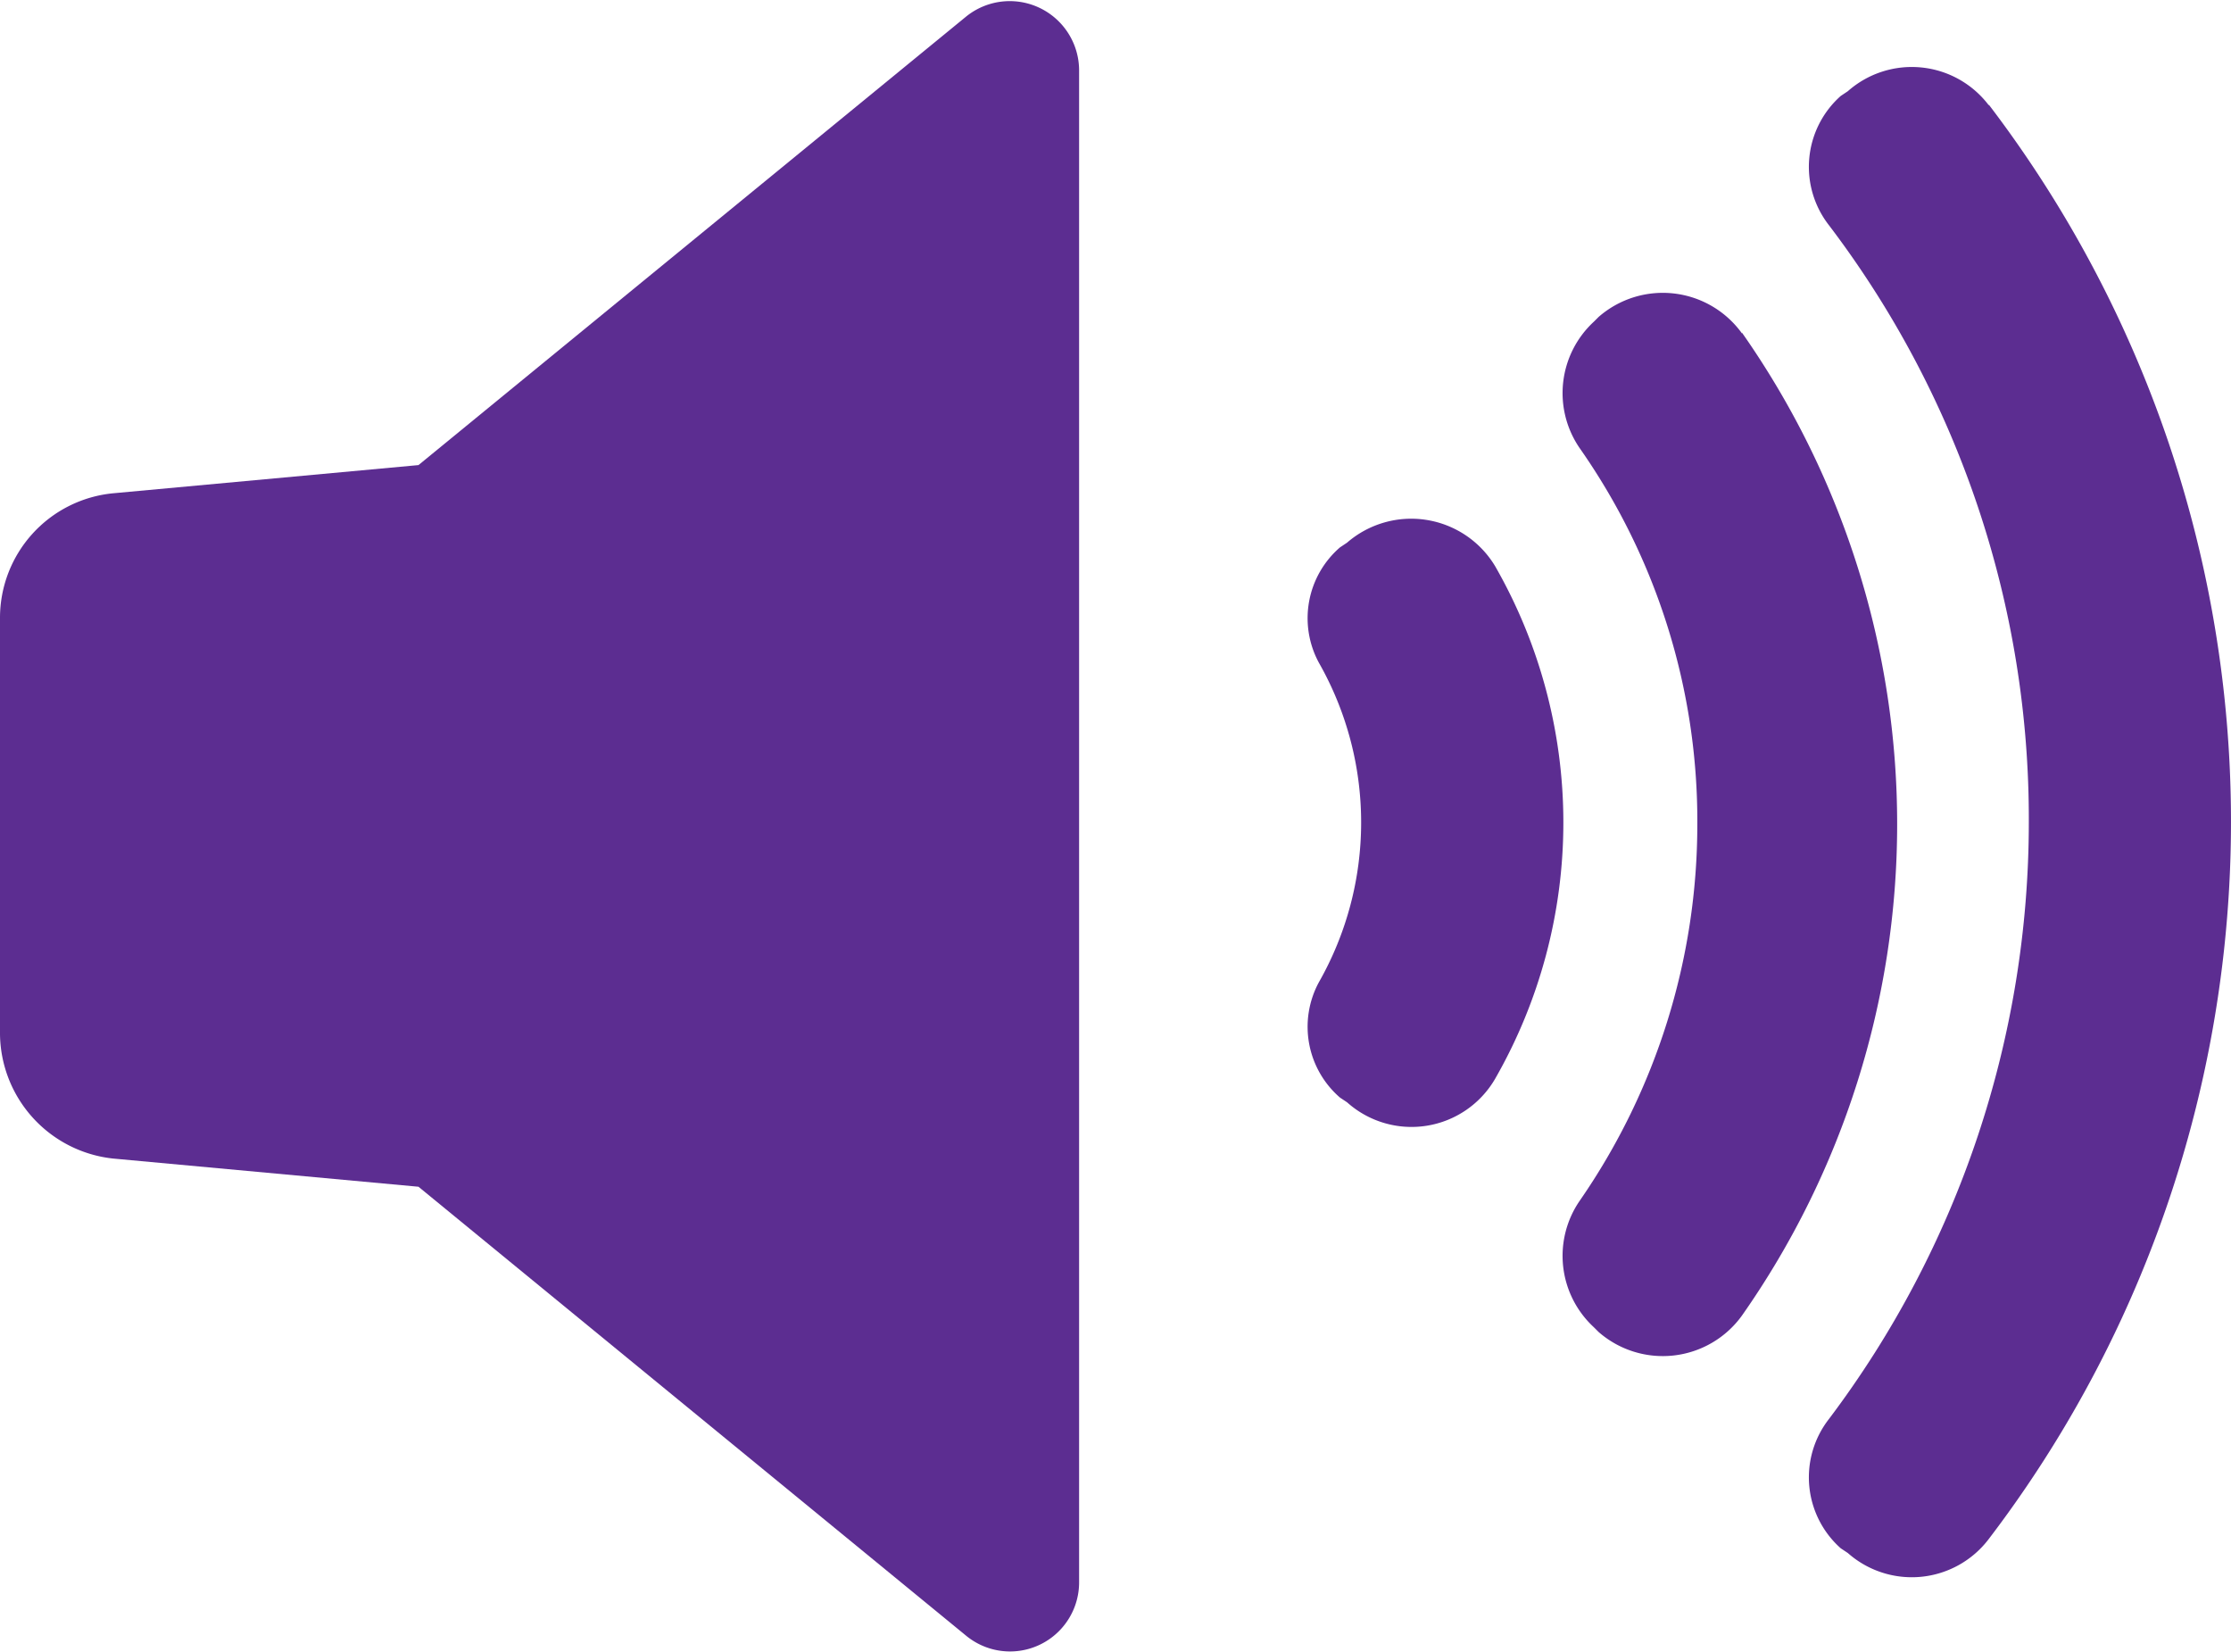
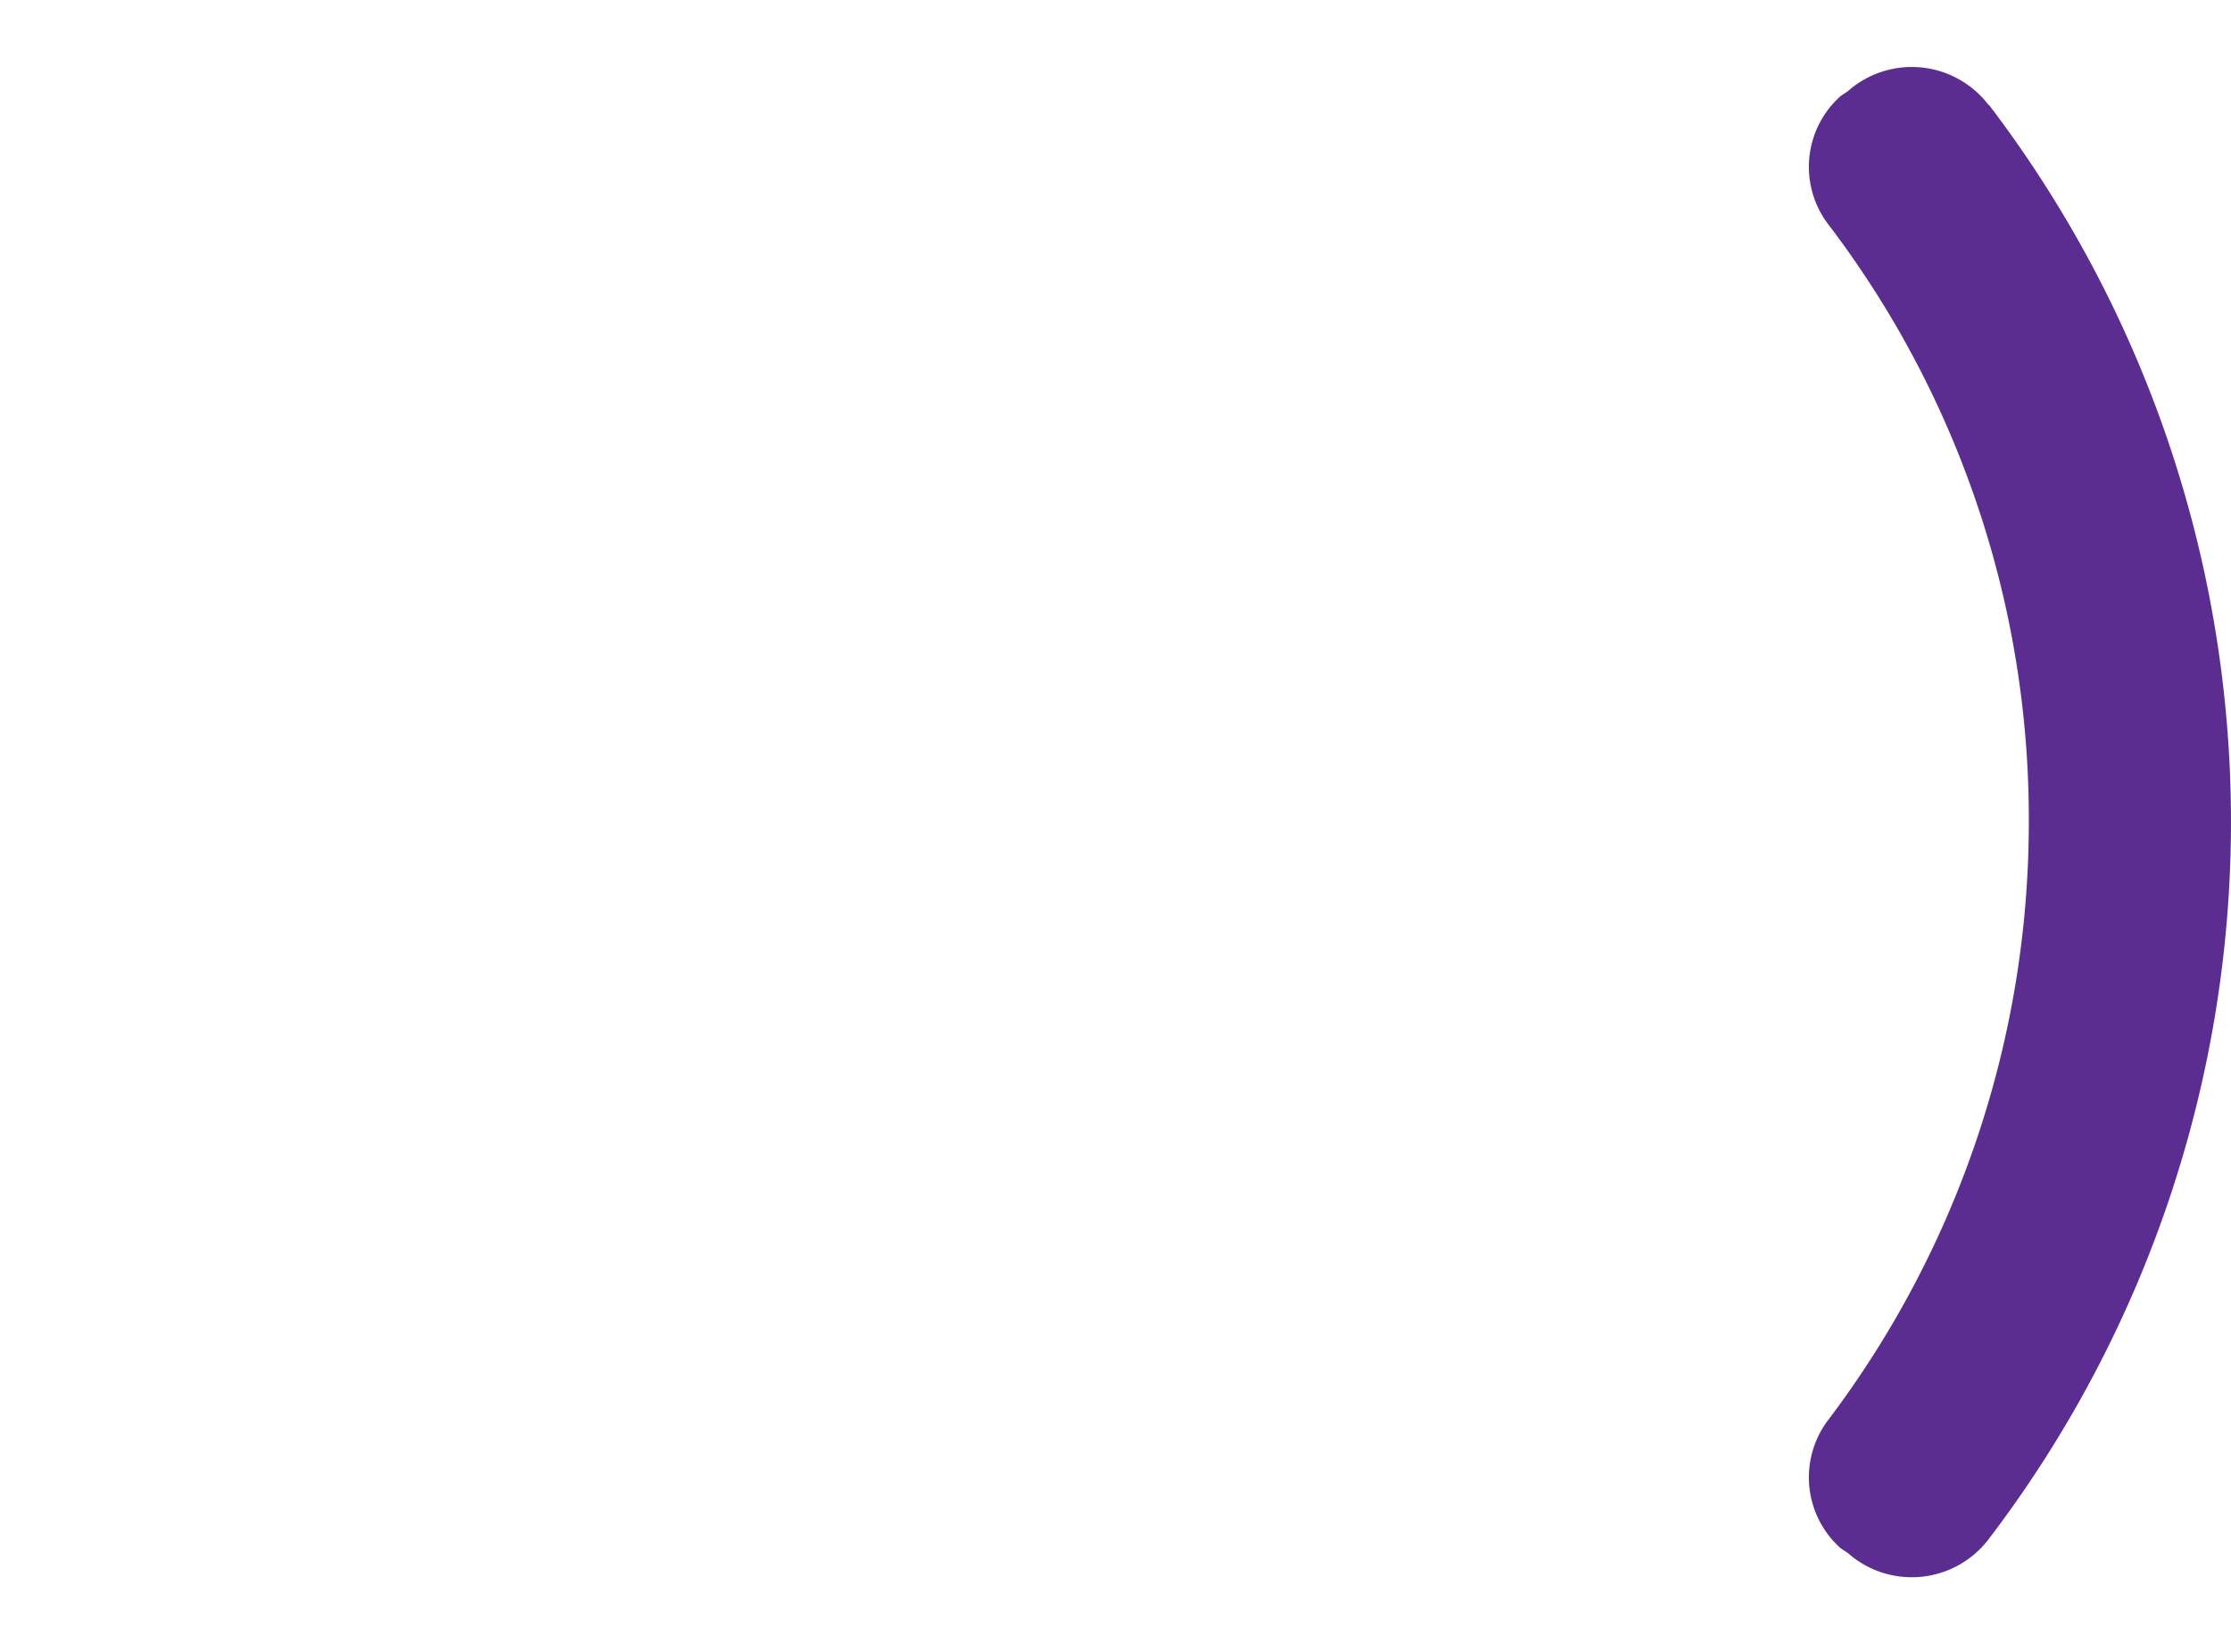
<svg xmlns="http://www.w3.org/2000/svg" data-name="Group 53" width="24.673" height="18.268" viewBox="0 0 24.673 18.268">
-   <path data-name="Path 17" d="m13.286 15.1-6.058 4.961-3.38.312A1.384 1.384 0 0 0 2.6 21.751v4.6a1.4 1.4 0 0 0 1.248 1.378l3.38.312 6.058 4.966a.764.764 0 0 0 1.248-.6V15.694a.767.767 0 0 0-1.248-.594z" transform="translate(-2.6 -14.918)" style="fill:#5c2d91" />
-   <path data-name="Path 18" d="M60.294 37.508a1.083 1.083 0 0 0-1.638-.26l-.078.052a1.035 1.035 0 0 0-.234 1.274 3.573 3.573 0 0 1 0 3.536 1.035 1.035 0 0 0 .234 1.274l.078.052a1.069 1.069 0 0 0 1.638-.26 5.7 5.7 0 0 0 0-5.668z" transform="translate(-43.759 -31.247)" style="fill:#5c2d91" />
-   <path data-name="Path 19" d="M71.046 27.823a1.079 1.079 0 0 0-1.586-.182l-.052.052a1.074 1.074 0 0 0-.156 1.4 7.181 7.181 0 0 1 1.3 4.16 7.312 7.312 0 0 1-1.3 4.16 1.074 1.074 0 0 0 .156 1.4l.052.052a1.079 1.079 0 0 0 1.586-.182 9.462 9.462 0 0 0 0-10.868z" transform="translate(-51.781 -24.136)" style="fill:#5c2d91" />
  <path data-name="Path 20" d="M81.536 18.191a1.068 1.068 0 0 0-1.56-.156l-.078.052a1.049 1.049 0 0 0-.13 1.43 10.853 10.853 0 0 1 2.21 6.6 10.964 10.964 0 0 1-2.21 6.6 1.049 1.049 0 0 0 .13 1.43l.078.052a1.068 1.068 0 0 0 1.56-.156 13.079 13.079 0 0 0 0-15.859z" transform="translate(-59.541 -17.026)" style="fill:#5c2d91" />
</svg>